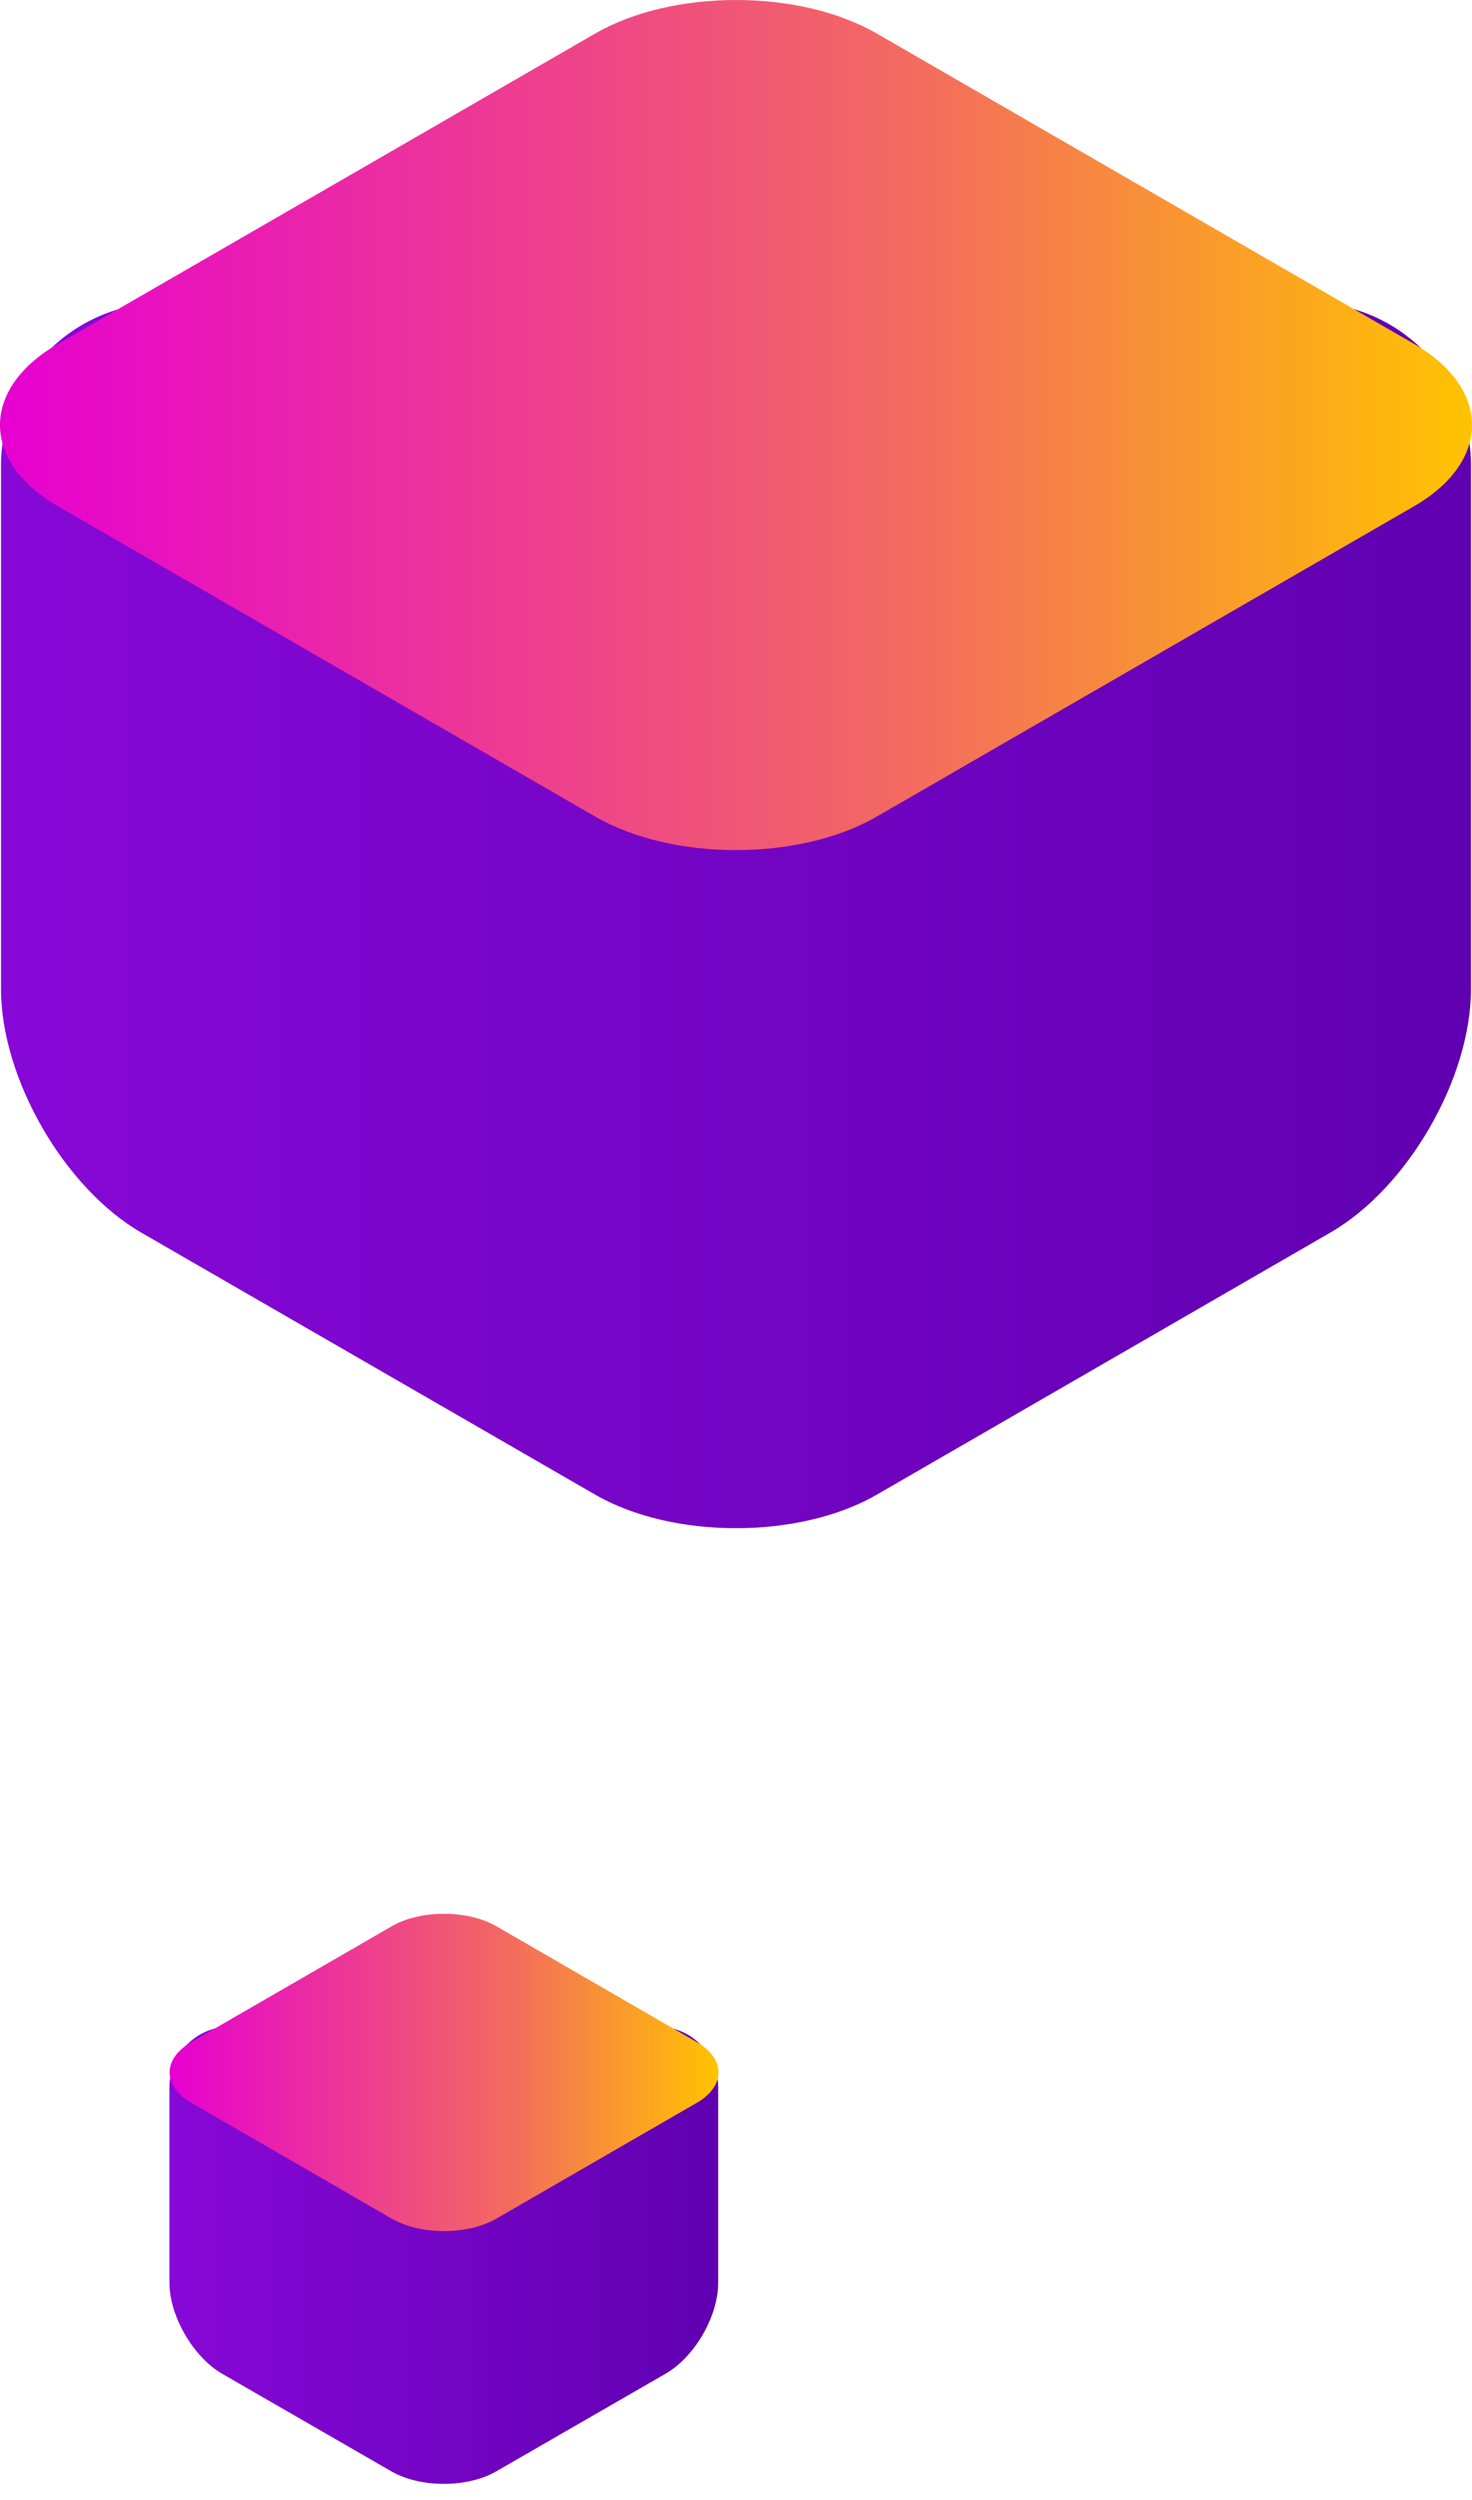
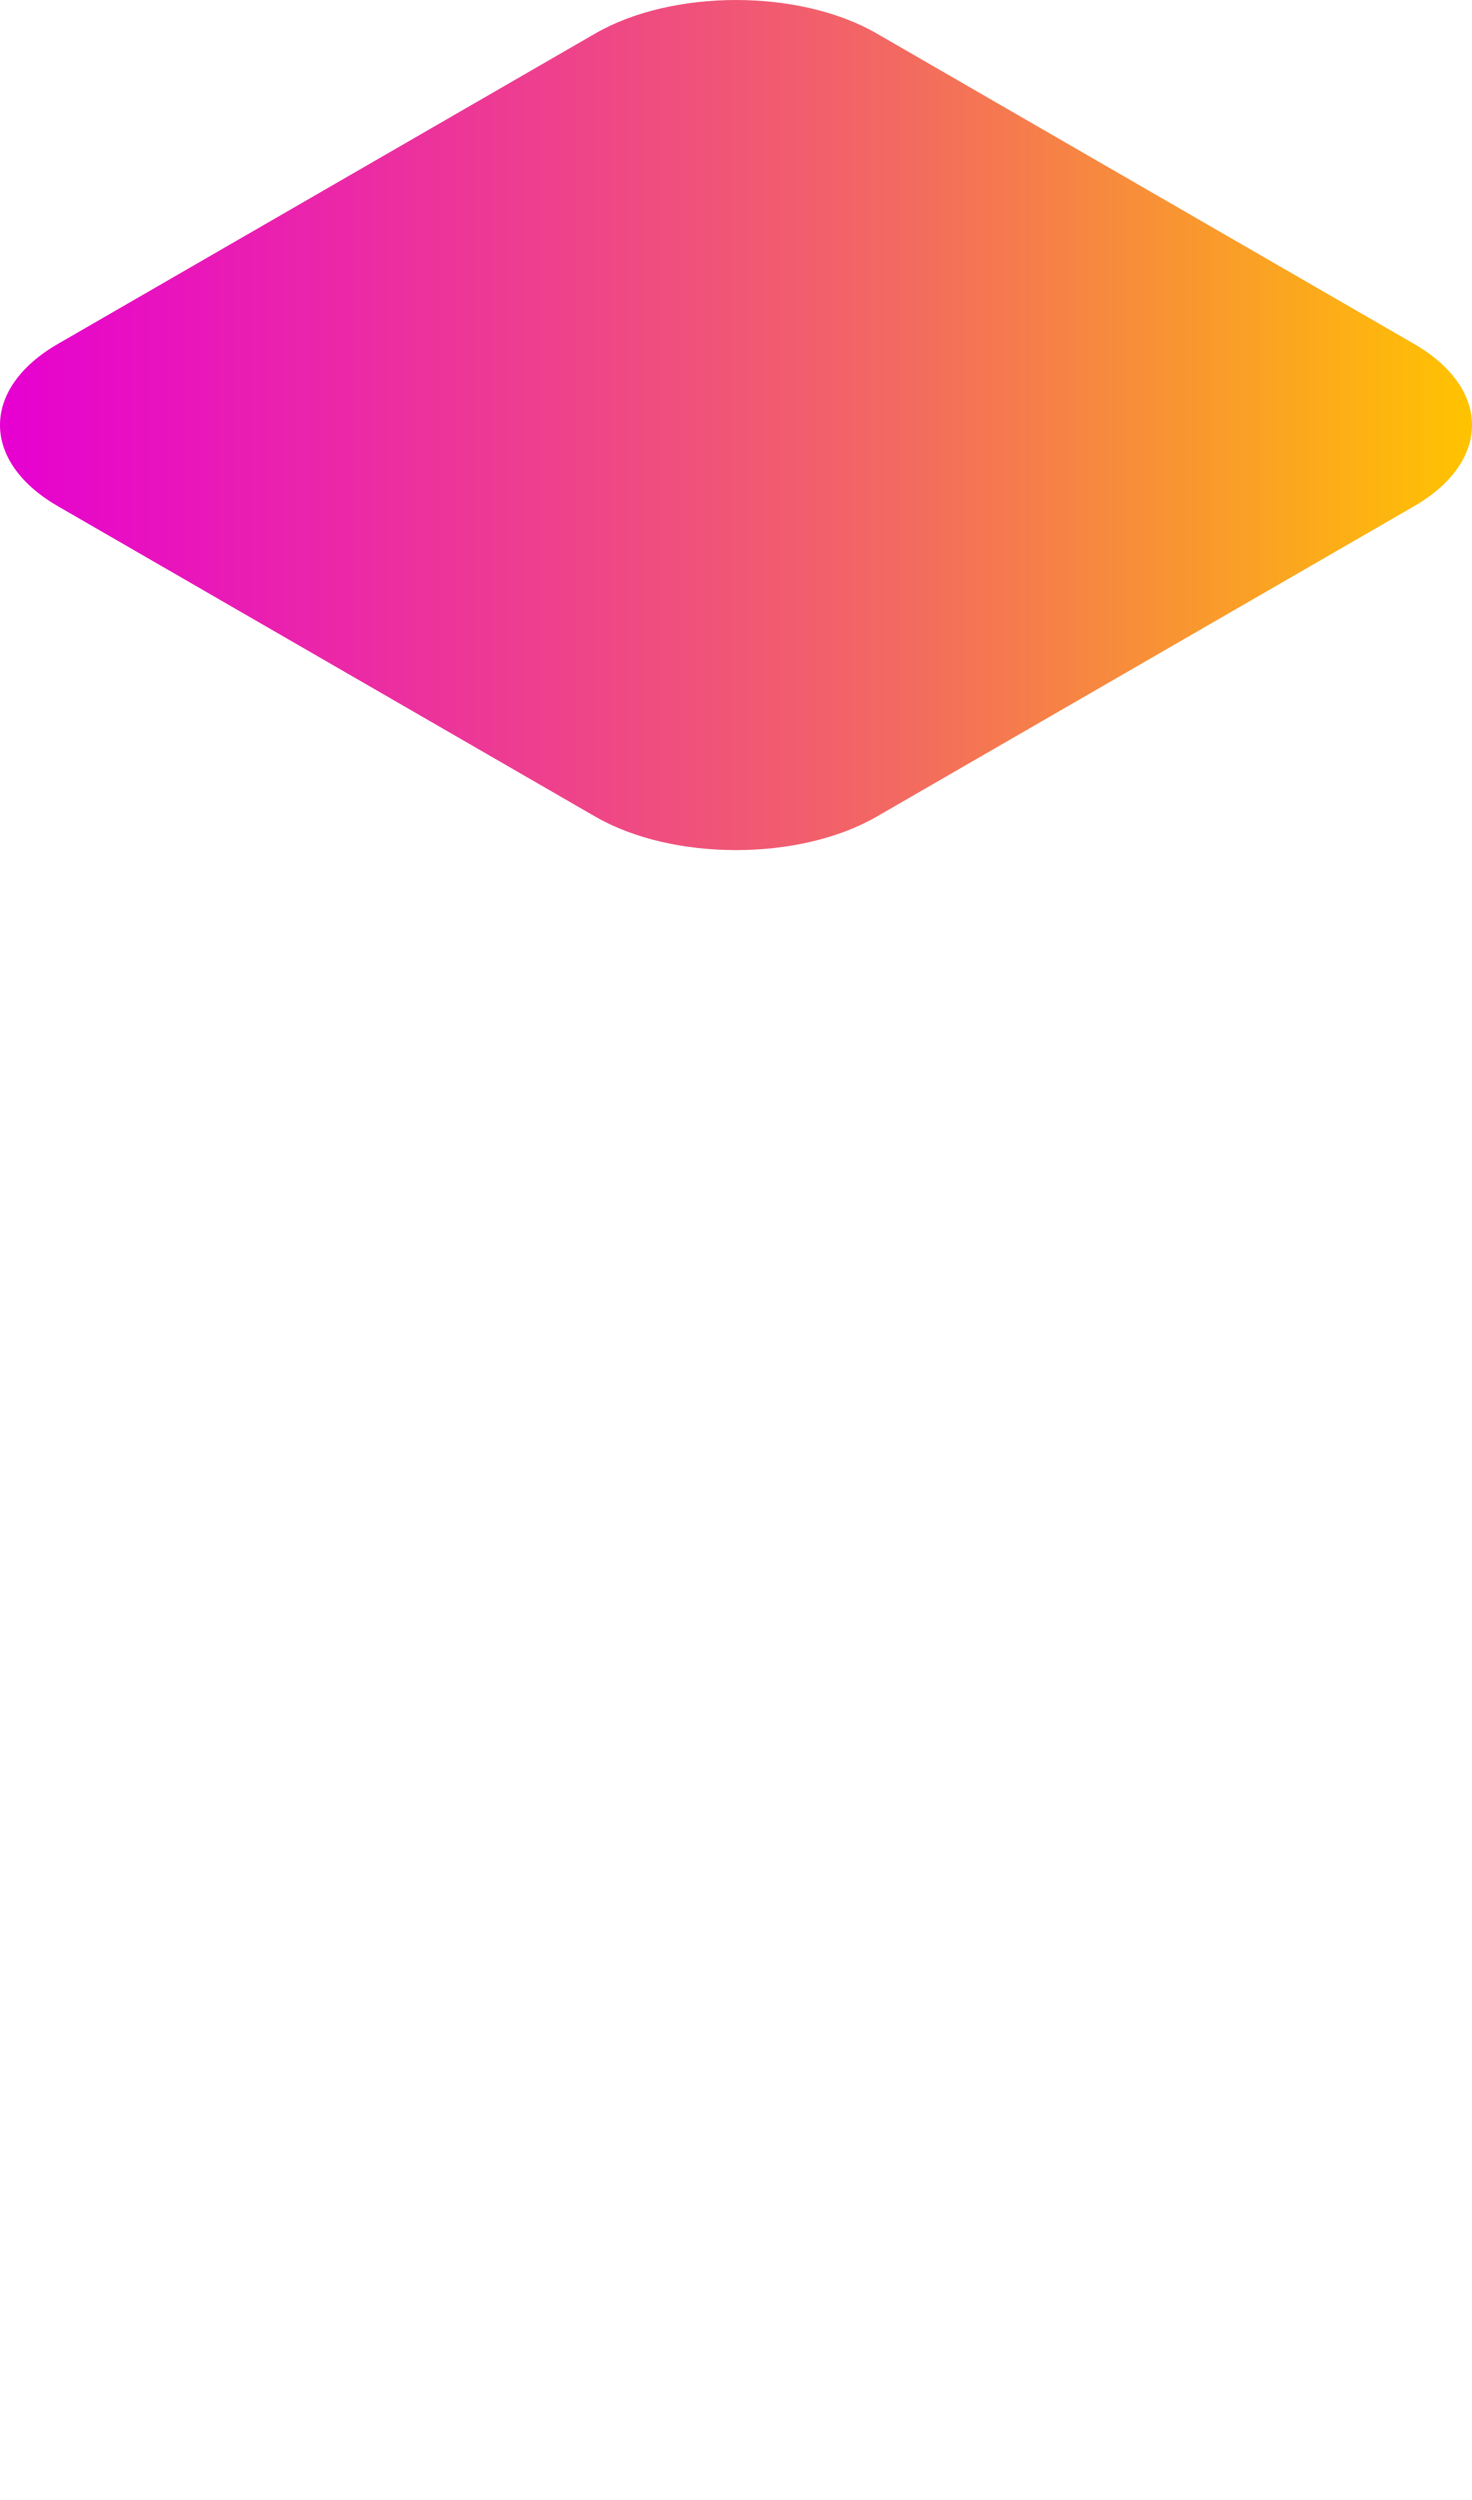
<svg xmlns="http://www.w3.org/2000/svg" width="53" height="90" viewBox="0 0 53 90" fill="none">
-   <path d="M47.118 10.896C50.337 10.896 52.963 13.531 52.963 16.741V35.601C52.963 38.82 50.686 42.763 47.903 44.368L31.564 53.807C28.781 55.413 24.219 55.413 21.436 53.807L5.097 44.377C2.314 42.772 0.037 38.82 0.037 35.61V16.75C0.037 13.531 2.672 10.905 5.882 10.905H47.118V10.896Z" fill="url(#paint0_linear)" />
  <path d="M50.913 12.379C53.696 13.984 53.696 16.618 50.913 18.224L31.564 29.398C28.781 31.003 24.219 31.003 21.436 29.398L2.087 18.224C-0.696 16.618 -0.696 13.984 2.087 12.379L21.436 1.204C24.219 -0.401 28.781 -0.401 31.564 1.204L50.913 12.379Z" fill="url(#paint1_linear)" />
-   <path d="M23.678 72.954C24.882 72.954 25.859 73.931 25.859 75.135V82.175C25.859 83.379 25.013 84.844 23.966 85.447L17.869 88.962C16.831 89.564 15.129 89.564 14.091 88.962L7.994 85.447C6.955 84.844 6.101 83.37 6.101 82.175V75.135C6.101 73.931 7.078 72.954 8.281 72.954H23.678Z" fill="url(#paint2_linear)" />
-   <path d="M25.091 73.513C26.13 74.115 26.13 75.092 25.091 75.694L17.877 79.863C16.839 80.465 15.138 80.465 14.1 79.863L6.885 75.694C5.847 75.092 5.847 74.115 6.885 73.513L14.1 69.343C15.138 68.741 16.839 68.741 17.877 69.343L25.091 73.513Z" fill="url(#paint3_linear)" />
  <defs>
    <linearGradient id="paint0_linear" x1="52.965" y1="32.959" x2="0.041" y2="32.959" gradientUnits="userSpaceOnUse">
      <stop stop-color="#6000B1" />
      <stop offset="1" stop-color="#8708D7" />
    </linearGradient>
    <linearGradient id="paint1_linear" x1="53.004" y1="15.306" x2="0.003" y2="15.306" gradientUnits="userSpaceOnUse">
      <stop stop-color="#FFC300" />
      <stop offset="0.385" stop-color="#F36A60" />
      <stop offset="1" stop-color="#E600D2" />
    </linearGradient>
    <linearGradient id="paint2_linear" x1="25.855" y1="81.184" x2="6.113" y2="81.184" gradientUnits="userSpaceOnUse">
      <stop stop-color="#6000B1" />
      <stop offset="1" stop-color="#8708D7" />
    </linearGradient>
    <linearGradient id="paint3_linear" x1="25.87" y1="74.599" x2="6.098" y2="74.599" gradientUnits="userSpaceOnUse">
      <stop stop-color="#FFC300" />
      <stop offset="0.385" stop-color="#F36A60" />
      <stop offset="1" stop-color="#E600D2" />
    </linearGradient>
  </defs>
</svg>